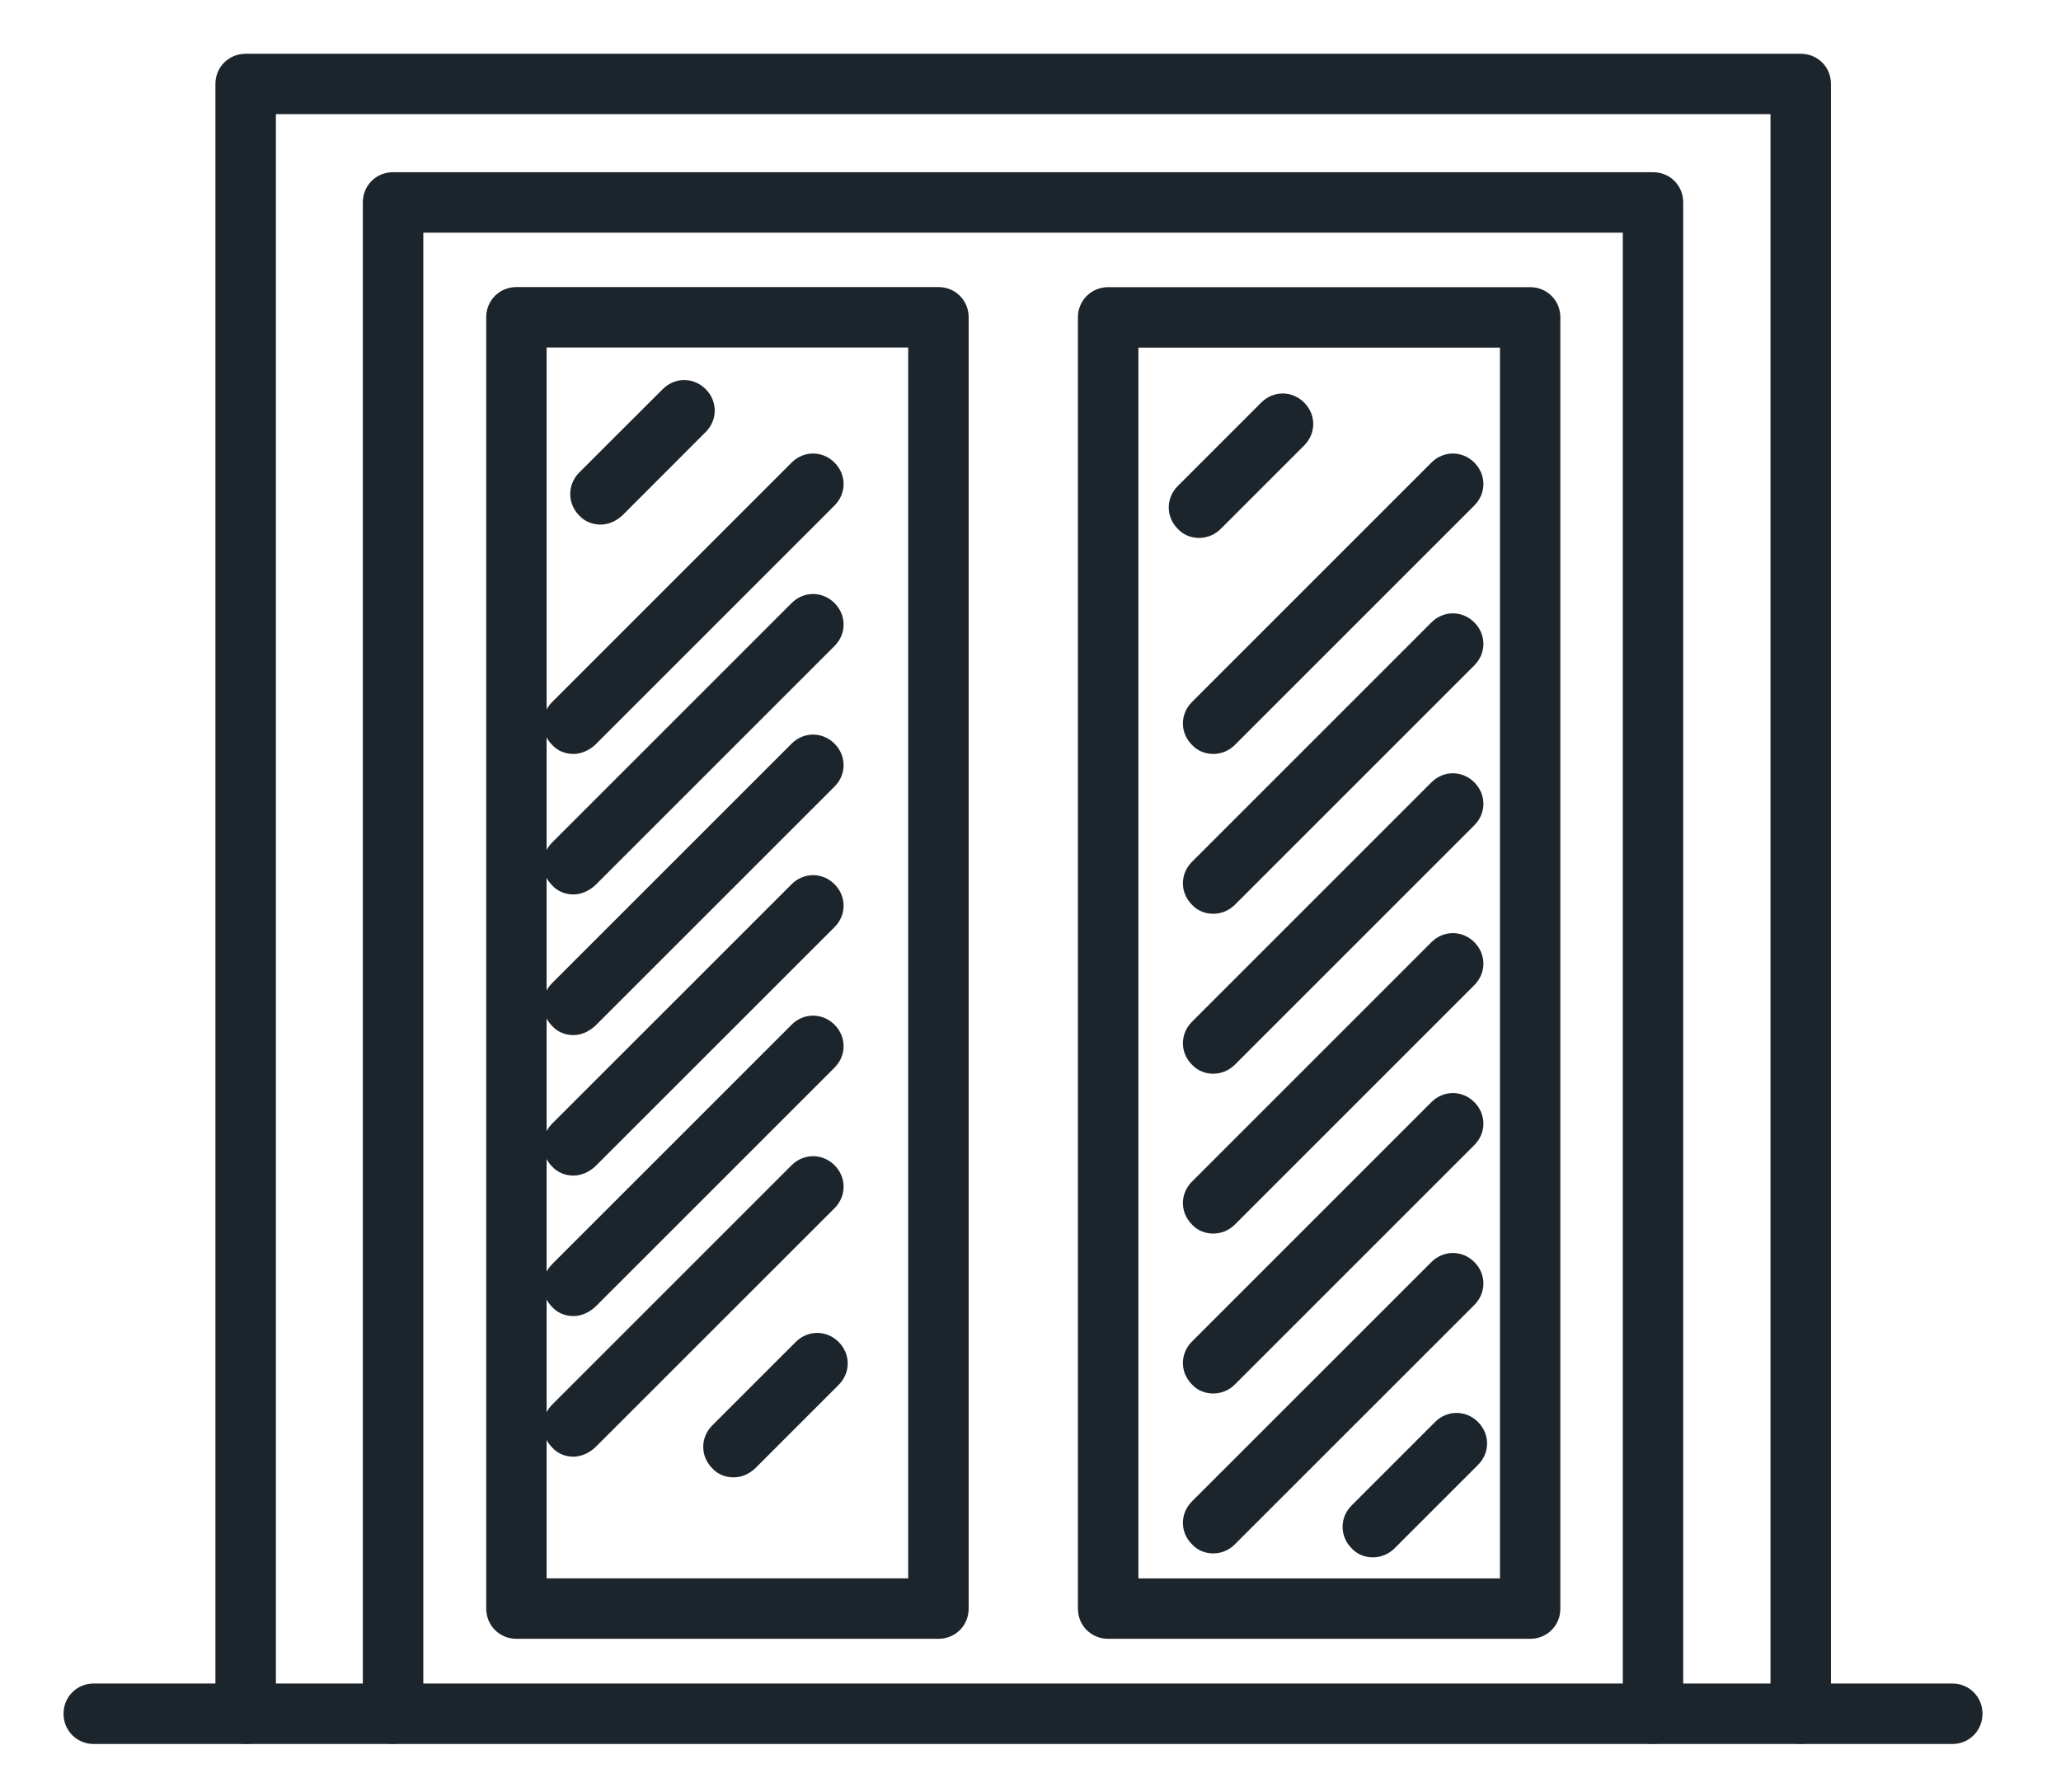
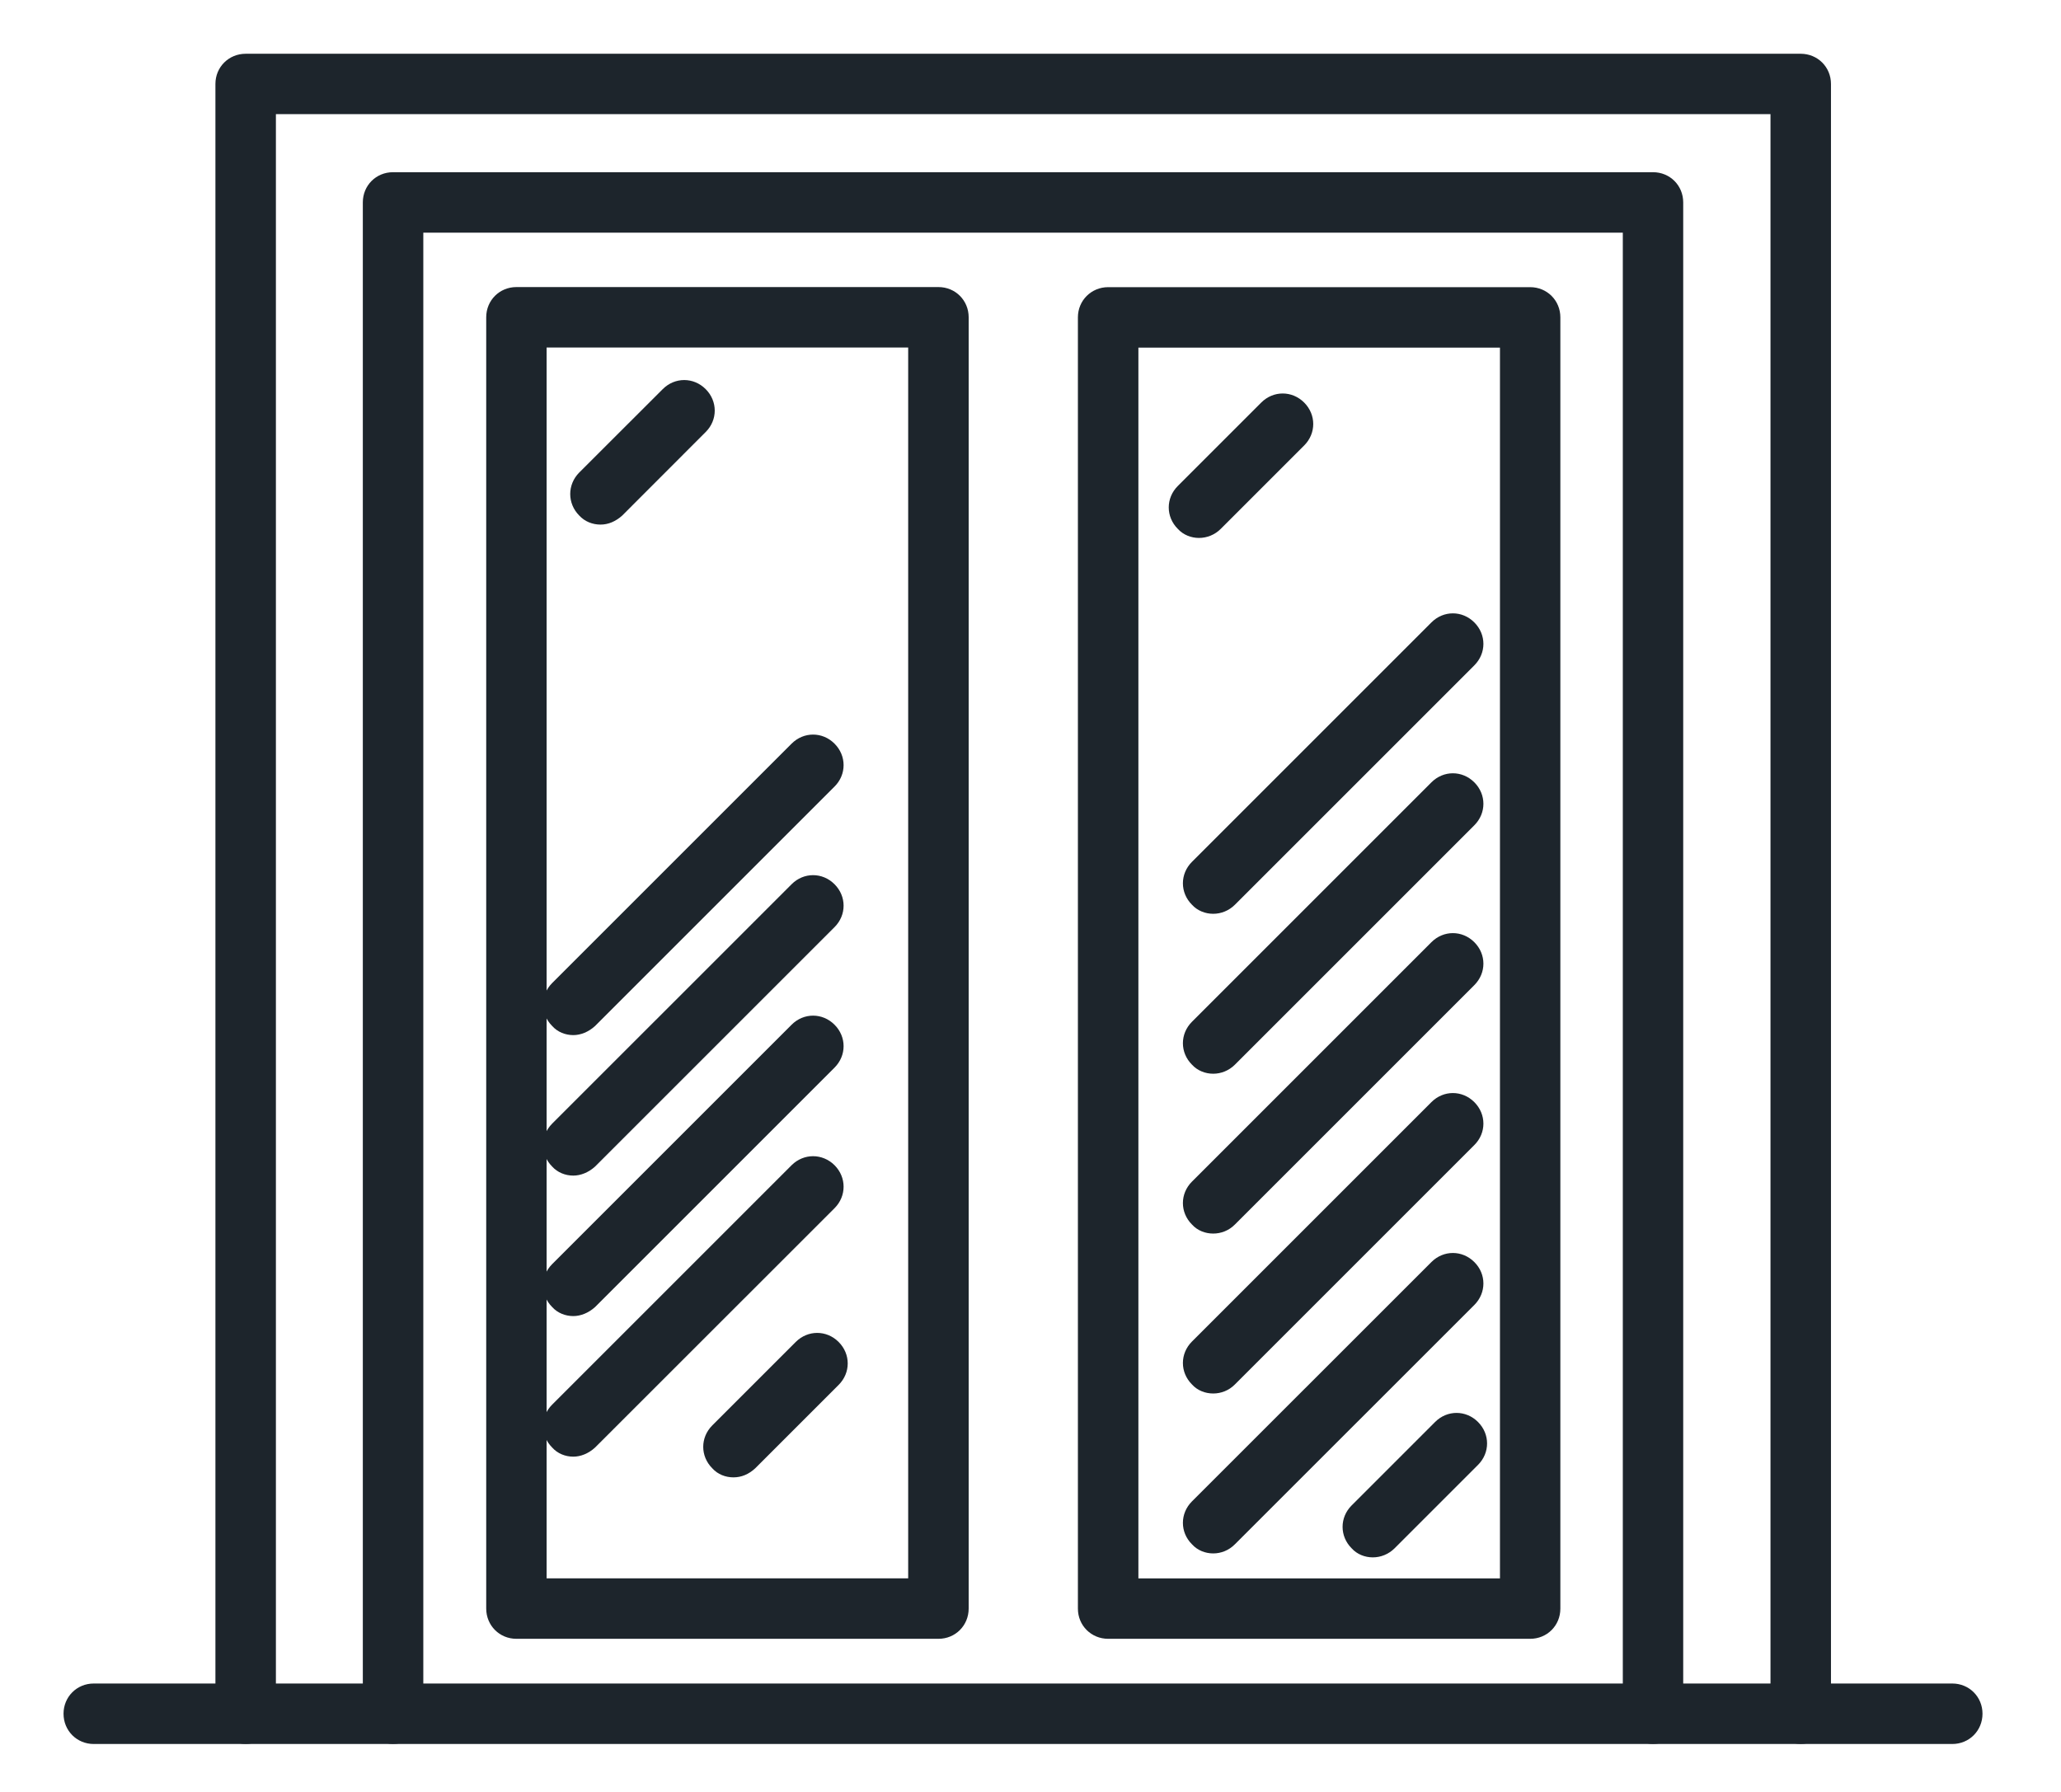
<svg xmlns="http://www.w3.org/2000/svg" width="23" height="20" viewBox="0 0 23 20" fill="none">
  <path d="M6.701 5.855C6.613 5.855 6.525 5.821 6.464 5.754C6.33 5.619 6.33 5.409 6.464 5.274L7.396 4.343C7.531 4.208 7.74 4.208 7.875 4.343C8.01 4.478 8.01 4.688 7.875 4.822L6.944 5.754C6.869 5.821 6.788 5.855 6.701 5.855Z" fill="#1D252C" />
  <path d="M8.185 16.489C8.097 16.489 8.01 16.456 7.949 16.388C7.814 16.253 7.814 16.044 7.949 15.909L8.88 14.978C9.015 14.843 9.224 14.843 9.359 14.978C9.494 15.113 9.494 15.322 9.359 15.457L8.428 16.388C8.354 16.456 8.273 16.489 8.185 16.489Z" fill="#1D252C" />
  <path d="M13.38 6.004C13.293 6.004 13.205 5.97 13.144 5.903C13.009 5.768 13.009 5.559 13.144 5.424L14.075 4.493C14.21 4.358 14.419 4.358 14.554 4.493C14.689 4.628 14.689 4.837 14.554 4.972L13.623 5.903C13.556 5.97 13.468 6.004 13.38 6.004Z" fill="#1D252C" />
  <path d="M15.32 17.382C15.232 17.382 15.144 17.348 15.084 17.281C14.949 17.146 14.949 16.937 15.084 16.802L16.015 15.871C16.15 15.736 16.359 15.736 16.494 15.871C16.629 16.006 16.629 16.215 16.494 16.35L15.563 17.281C15.495 17.348 15.408 17.382 15.32 17.382Z" fill="#1D252C" />
-   <path d="M6.398 8.415C6.31 8.415 6.222 8.381 6.162 8.314C6.027 8.179 6.027 7.97 6.162 7.835L8.834 5.163C8.969 5.028 9.178 5.028 9.313 5.163C9.448 5.298 9.448 5.507 9.313 5.642L6.641 8.314C6.567 8.381 6.479 8.415 6.398 8.415Z" fill="#1D252C" />
-   <path d="M6.398 9.983C6.31 9.983 6.222 9.949 6.162 9.882C6.027 9.747 6.027 9.538 6.162 9.403L8.834 6.731C8.969 6.596 9.178 6.596 9.313 6.731C9.448 6.866 9.448 7.075 9.313 7.21L6.641 9.882C6.567 9.949 6.479 9.983 6.398 9.983Z" fill="#1D252C" />
  <path d="M6.398 11.553C6.31 11.553 6.222 11.519 6.162 11.451C6.027 11.316 6.027 11.107 6.162 10.972L8.834 8.3C8.969 8.165 9.178 8.165 9.313 8.3C9.448 8.435 9.448 8.645 9.313 8.779L6.641 11.451C6.567 11.519 6.479 11.553 6.398 11.553Z" fill="#1D252C" />
  <path d="M6.398 13.121C6.31 13.121 6.222 13.087 6.162 13.02C6.027 12.885 6.027 12.676 6.162 12.541L8.834 9.869C8.969 9.734 9.178 9.734 9.313 9.869C9.448 10.004 9.448 10.213 9.313 10.348L6.641 13.02C6.567 13.087 6.479 13.121 6.398 13.121Z" fill="#1D252C" />
  <path d="M6.398 14.689C6.31 14.689 6.222 14.655 6.162 14.588C6.027 14.453 6.027 14.244 6.162 14.109L8.834 11.437C8.969 11.302 9.178 11.302 9.313 11.437C9.448 11.572 9.448 11.781 9.313 11.916L6.641 14.588C6.567 14.655 6.479 14.689 6.398 14.689Z" fill="#1D252C" />
  <path d="M6.398 16.258C6.31 16.258 6.222 16.224 6.162 16.156C6.027 16.021 6.027 15.812 6.162 15.677L8.834 13.005C8.969 12.871 9.178 12.871 9.313 13.005C9.448 13.14 9.448 13.35 9.313 13.485L6.641 16.156C6.567 16.224 6.479 16.258 6.398 16.258Z" fill="#1D252C" />
-   <path d="M13.539 8.415C13.451 8.415 13.363 8.381 13.302 8.314C13.167 8.179 13.167 7.97 13.302 7.835L15.974 5.163C16.109 5.028 16.318 5.028 16.453 5.163C16.588 5.298 16.588 5.507 16.453 5.642L13.781 8.314C13.714 8.381 13.626 8.415 13.539 8.415Z" fill="#1D252C" />
  <path d="M13.539 10.199C13.451 10.199 13.363 10.165 13.302 10.098C13.167 9.963 13.167 9.754 13.302 9.619L15.974 6.947C16.109 6.812 16.318 6.812 16.453 6.947C16.588 7.082 16.588 7.291 16.453 7.426L13.781 10.098C13.714 10.165 13.626 10.199 13.539 10.199Z" fill="#1D252C" />
  <path d="M13.539 11.984C13.451 11.984 13.363 11.95 13.302 11.883C13.167 11.748 13.167 11.539 13.302 11.404L15.974 8.732C16.109 8.597 16.318 8.597 16.453 8.732C16.588 8.867 16.588 9.076 16.453 9.211L13.781 11.883C13.714 11.95 13.626 11.984 13.539 11.984Z" fill="#1D252C" />
  <path d="M13.539 13.768C13.451 13.768 13.363 13.735 13.302 13.667C13.167 13.532 13.167 13.323 13.302 13.188L15.974 10.516C16.109 10.381 16.318 10.381 16.453 10.516C16.588 10.651 16.588 10.86 16.453 10.995L13.781 13.667C13.714 13.735 13.626 13.768 13.539 13.768Z" fill="#1D252C" />
  <path d="M13.539 15.553C13.451 15.553 13.363 15.52 13.302 15.452C13.167 15.317 13.167 15.108 13.302 14.973L15.974 12.301C16.109 12.166 16.318 12.166 16.453 12.301C16.588 12.436 16.588 12.646 16.453 12.78L13.781 15.452C13.714 15.52 13.626 15.553 13.539 15.553Z" fill="#1D252C" />
  <path d="M13.539 17.338C13.451 17.338 13.363 17.304 13.302 17.236C13.167 17.102 13.167 16.892 13.302 16.757L15.974 14.086C16.109 13.951 16.318 13.951 16.453 14.086C16.588 14.22 16.588 14.43 16.453 14.565L13.781 17.236C13.714 17.304 13.626 17.338 13.539 17.338Z" fill="#1D252C" />
  <path d="M20.095 19.464C19.906 19.464 19.758 19.316 19.758 19.127V1.274H3.079V19.127C3.079 19.316 2.931 19.464 2.742 19.464C2.553 19.464 2.404 19.316 2.404 19.127V0.937C2.404 0.748 2.553 0.6 2.742 0.6H20.095C20.284 0.6 20.433 0.748 20.433 0.937V19.127C20.433 19.316 20.284 19.464 20.095 19.464Z" fill="#1D252C" />
  <path d="M21.787 19.465H1.046C0.857 19.465 0.709 19.316 0.709 19.127C0.709 18.939 0.857 18.79 1.046 18.79H21.787C21.976 18.79 22.124 18.939 22.124 19.127C22.124 19.316 21.976 19.465 21.787 19.465Z" fill="#1D252C" />
  <path d="M18.447 19.464C18.258 19.464 18.11 19.316 18.11 19.127V2.597H4.724V19.127C4.724 19.316 4.575 19.464 4.386 19.464C4.197 19.464 4.049 19.316 4.049 19.127V2.259C4.049 2.07 4.197 1.922 4.386 1.922H18.447C18.636 1.922 18.784 2.07 18.784 2.259V19.127C18.784 19.316 18.636 19.464 18.447 19.464Z" fill="#1D252C" />
  <path d="M10.473 18.291H5.763C5.574 18.291 5.426 18.142 5.426 17.953V3.541C5.426 3.353 5.574 3.204 5.763 3.204H10.473C10.662 3.204 10.81 3.353 10.81 3.541V17.953C10.81 18.142 10.662 18.291 10.473 18.291ZM6.1 17.616H10.135V3.879H6.1V17.616Z" fill="#1D252C" />
  <path d="M17.076 18.291H12.367C12.178 18.291 12.029 18.143 12.029 17.954V3.542C12.029 3.354 12.178 3.205 12.367 3.205H17.076C17.265 3.205 17.413 3.354 17.413 3.542V17.954C17.413 18.143 17.265 18.291 17.076 18.291ZM12.704 17.617H16.739V3.88H12.704V17.617Z" fill="#1D252C" />
</svg>